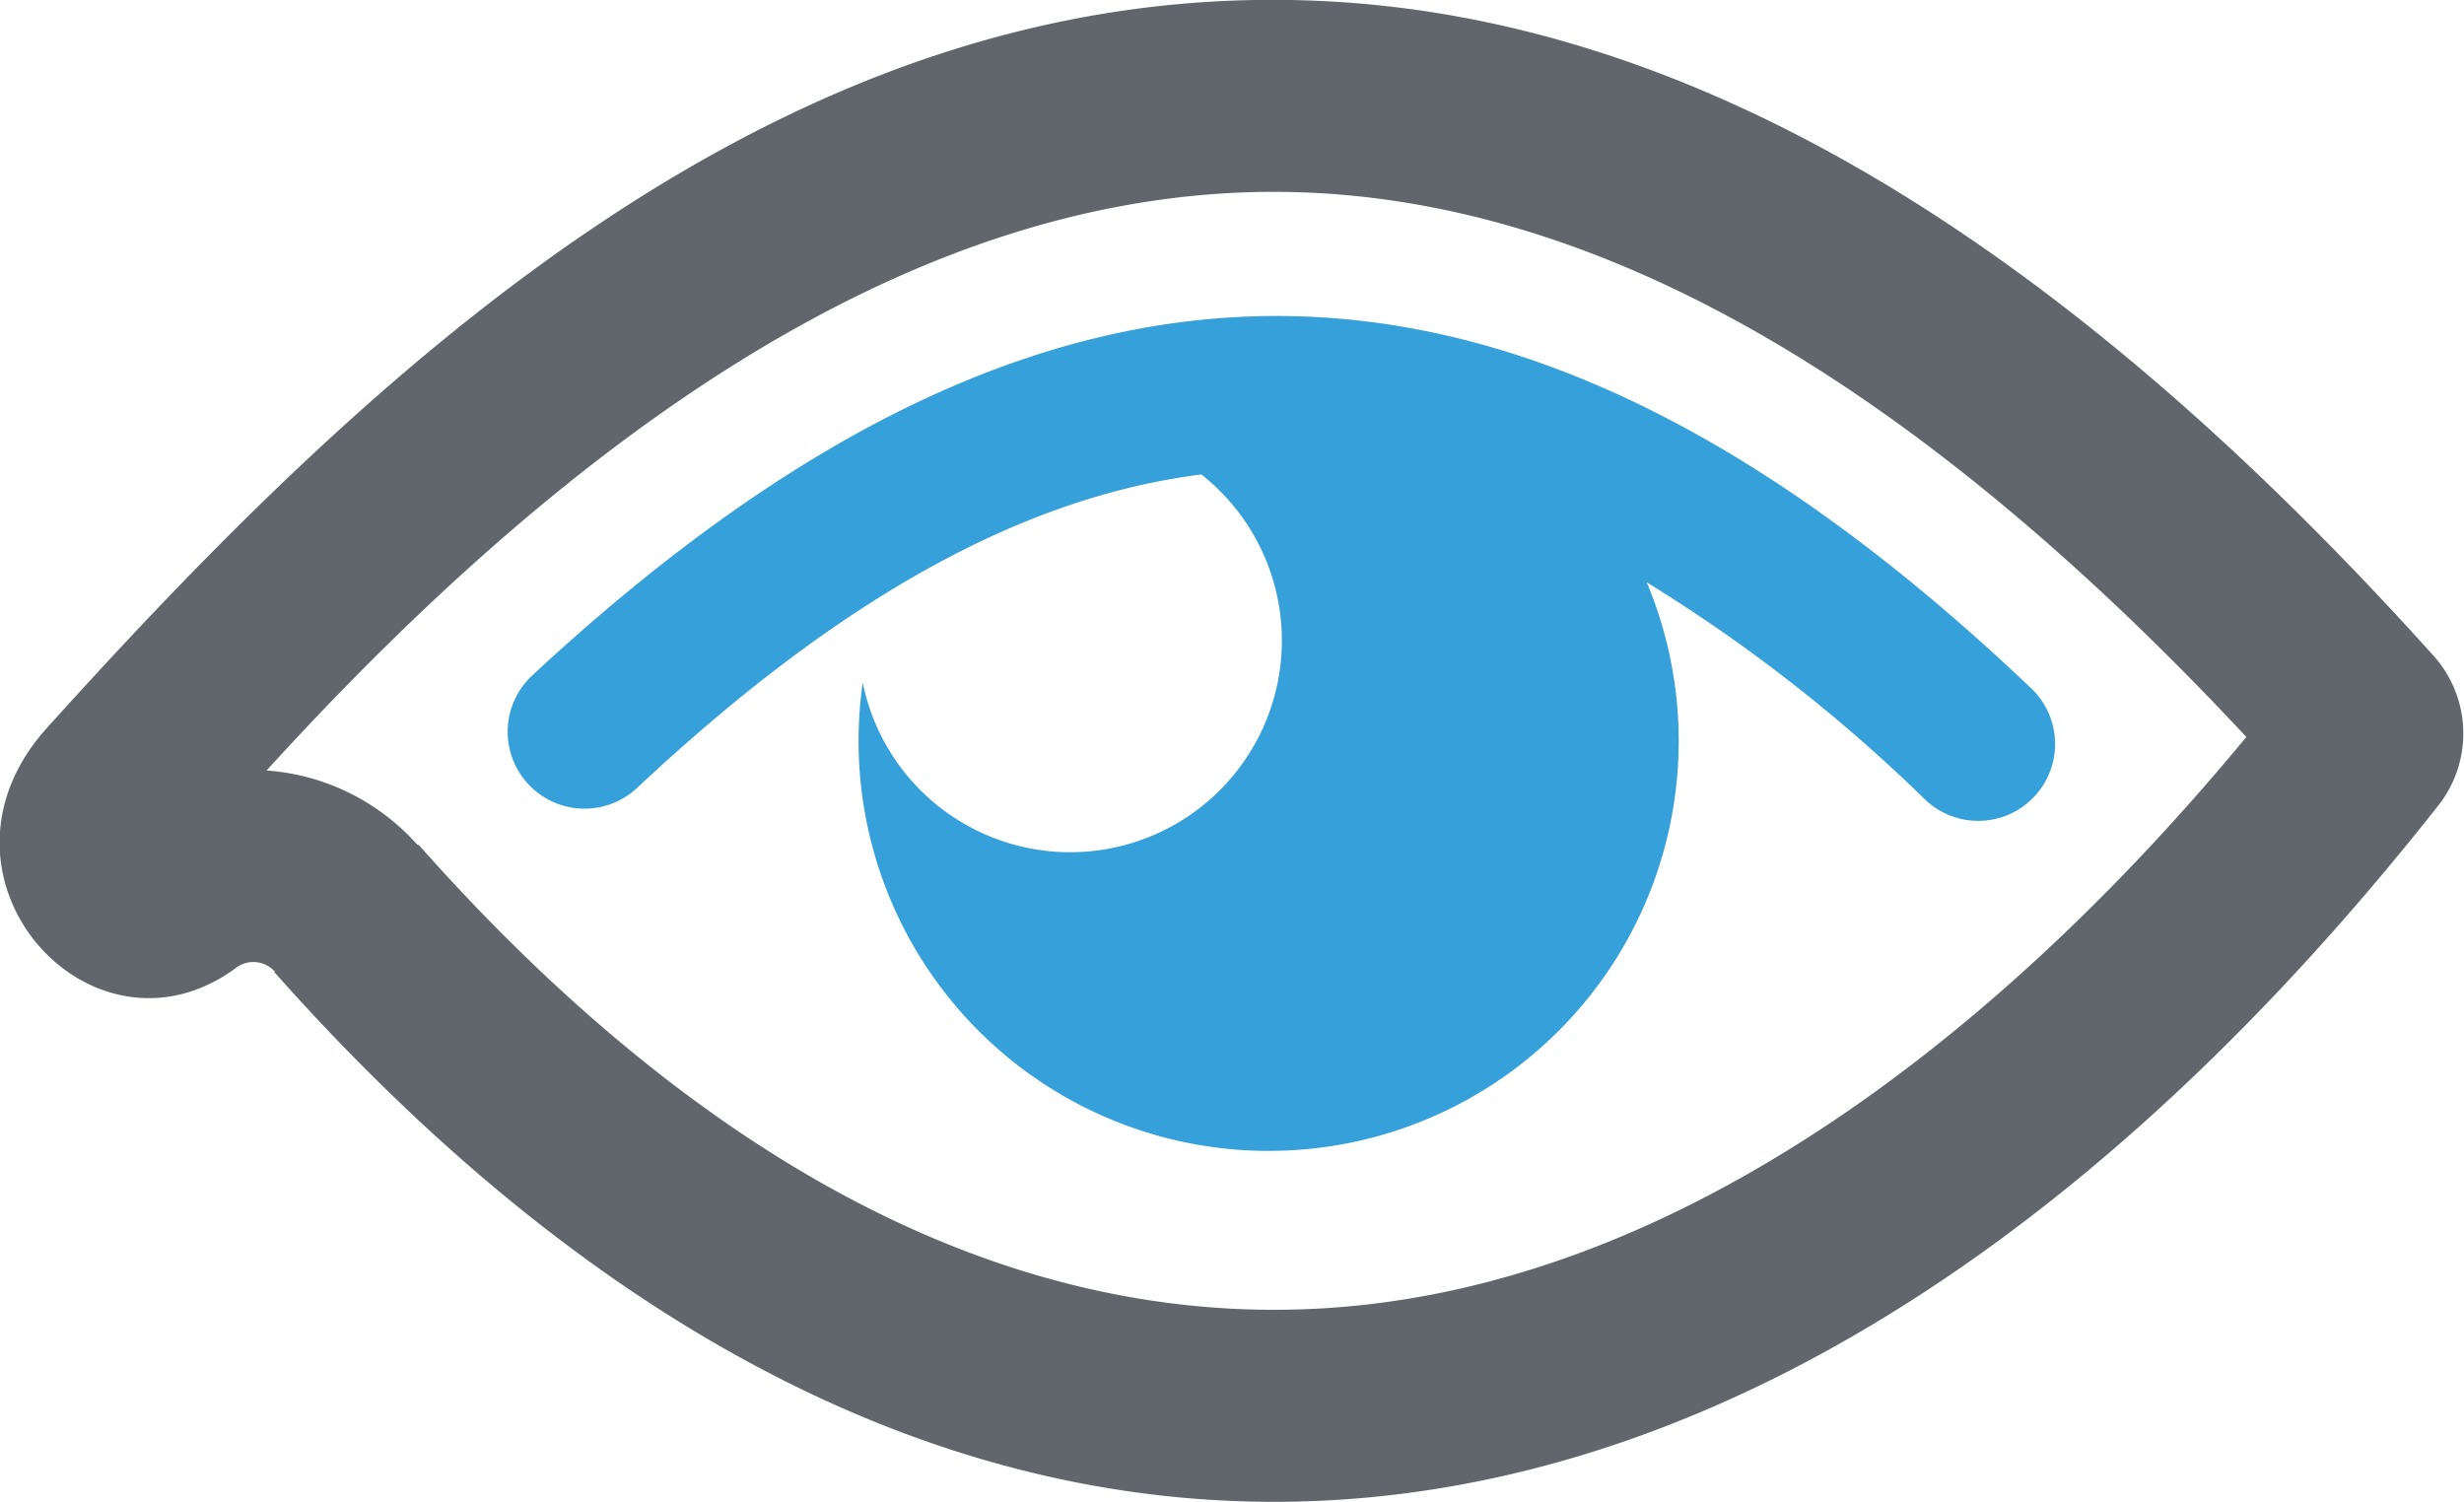
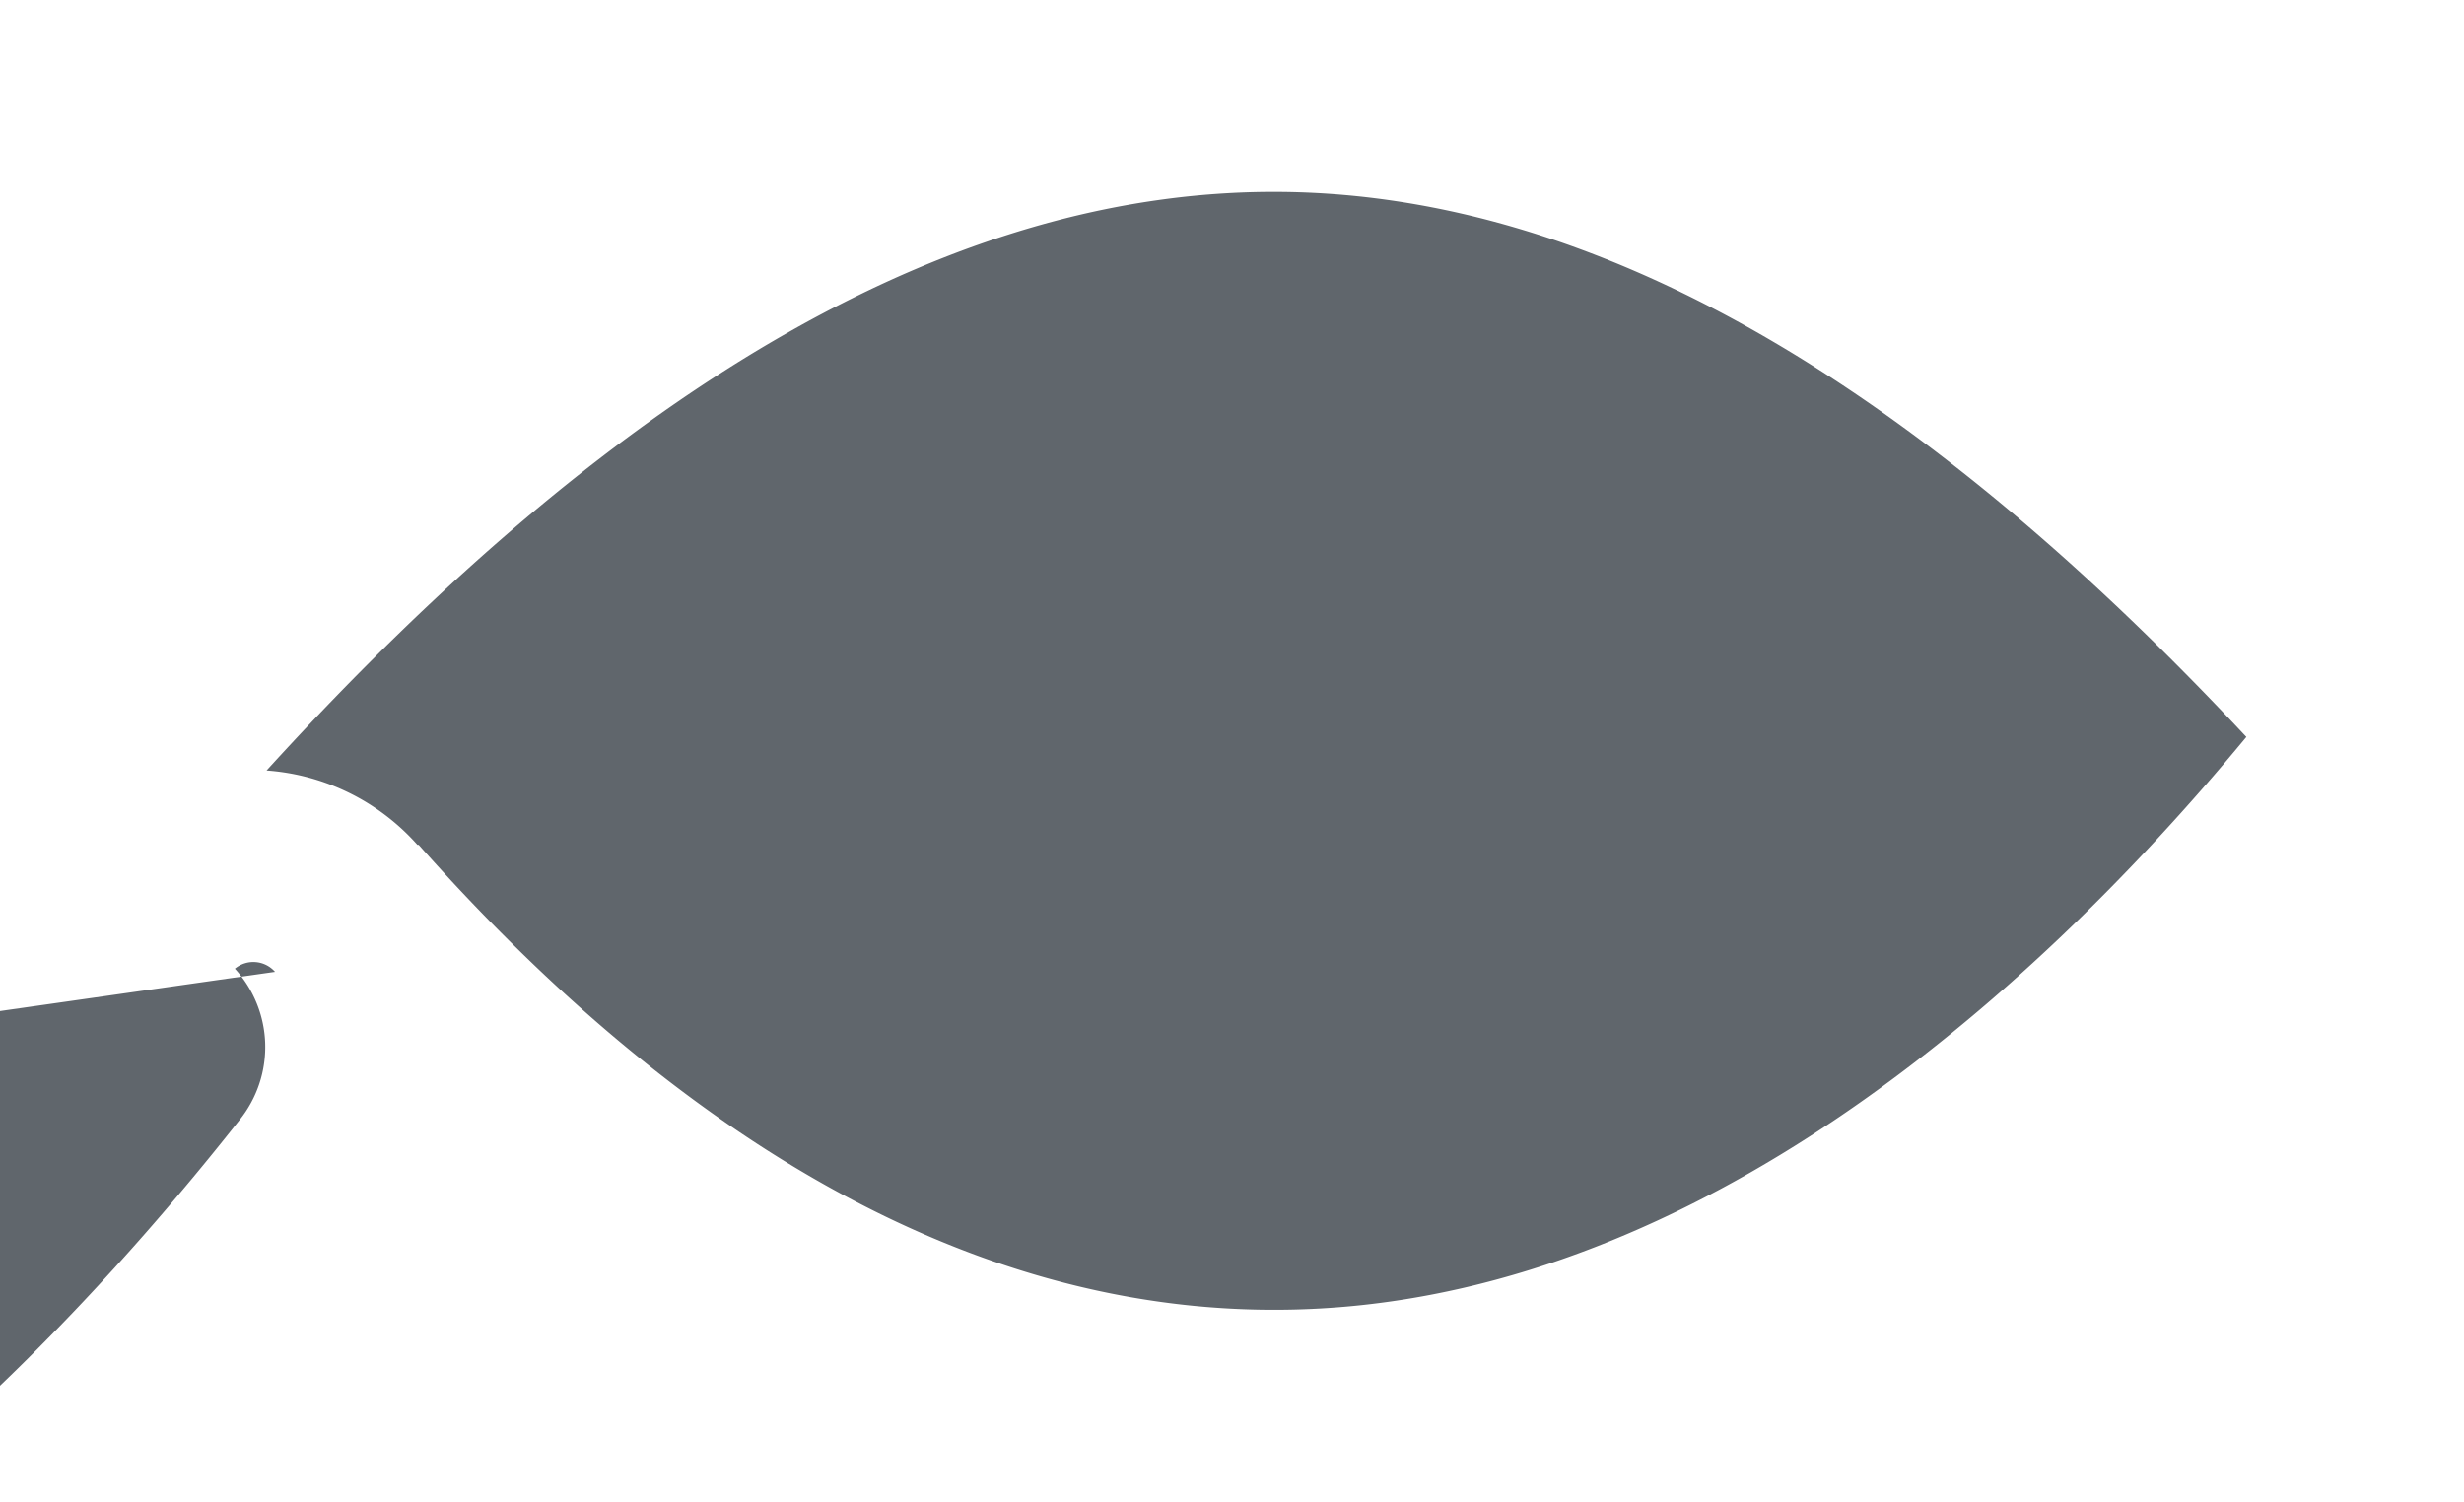
<svg xmlns="http://www.w3.org/2000/svg" id="Layer_1" data-name="Layer 1" viewBox="0 0 78.57 47.89">
  <defs>
    <style>
      .cls-1 {
        fill: #36a0da;
      }

      .cls-1, .cls-2 {
        fill-rule: evenodd;
      }

      .cls-2 {
        fill: #60666c;
      }
    </style>
  </defs>
  <title>icon-2</title>
  <g>
-     <path class="cls-1" d="M416.8,954.27a13.07,13.07,0,0,1-12.93-14.93,6.75,6.75,0,1,0,10.8-6.64c-5.74.72-11.6,4-18,10a2.45,2.45,0,0,1-3.34-3.59c16.78-15.59,31.48-15.11,47.8.41a2.45,2.45,0,0,1-3.38,3.55,50.55,50.55,0,0,0-8.88-6.93,13.07,13.07,0,0,1-12,18.13h0Z" transform="translate(-376.36 -917.57)" />
-     <path class="cls-2" d="M389.71,944.51c7.42,8.37,17.31,15.54,29,14.77s22-9.4,29.28-18.21c-10.56-11.3-20.7-17.24-30.66-17.38-10.26-.14-21,5.85-32.47,18.45a7.11,7.11,0,0,1,4.81,2.37h0Zm-4.58,4.05a0.92,0.92,0,0,0-1.28-.1c-4.6,3.34-10.25-2.94-6-7.67,10.49-11.64,23.54-23.85,40.37-23.2,12,0.46,23.77,7.59,35.72,20.87a3.71,3.71,0,0,1,.16,4.81c-21.08,26.71-46.78,30.32-69,5.29h0Z" transform="translate(-376.36 -917.57)" />
+     <path class="cls-2" d="M389.71,944.51c7.42,8.37,17.31,15.54,29,14.77s22-9.4,29.28-18.21c-10.56-11.3-20.7-17.24-30.66-17.38-10.26-.14-21,5.85-32.47,18.45a7.11,7.11,0,0,1,4.81,2.37h0Zm-4.58,4.05a0.92,0.92,0,0,0-1.28-.1a3.71,3.71,0,0,1,.16,4.81c-21.08,26.71-46.78,30.32-69,5.29h0Z" transform="translate(-376.36 -917.57)" />
  </g>
</svg>